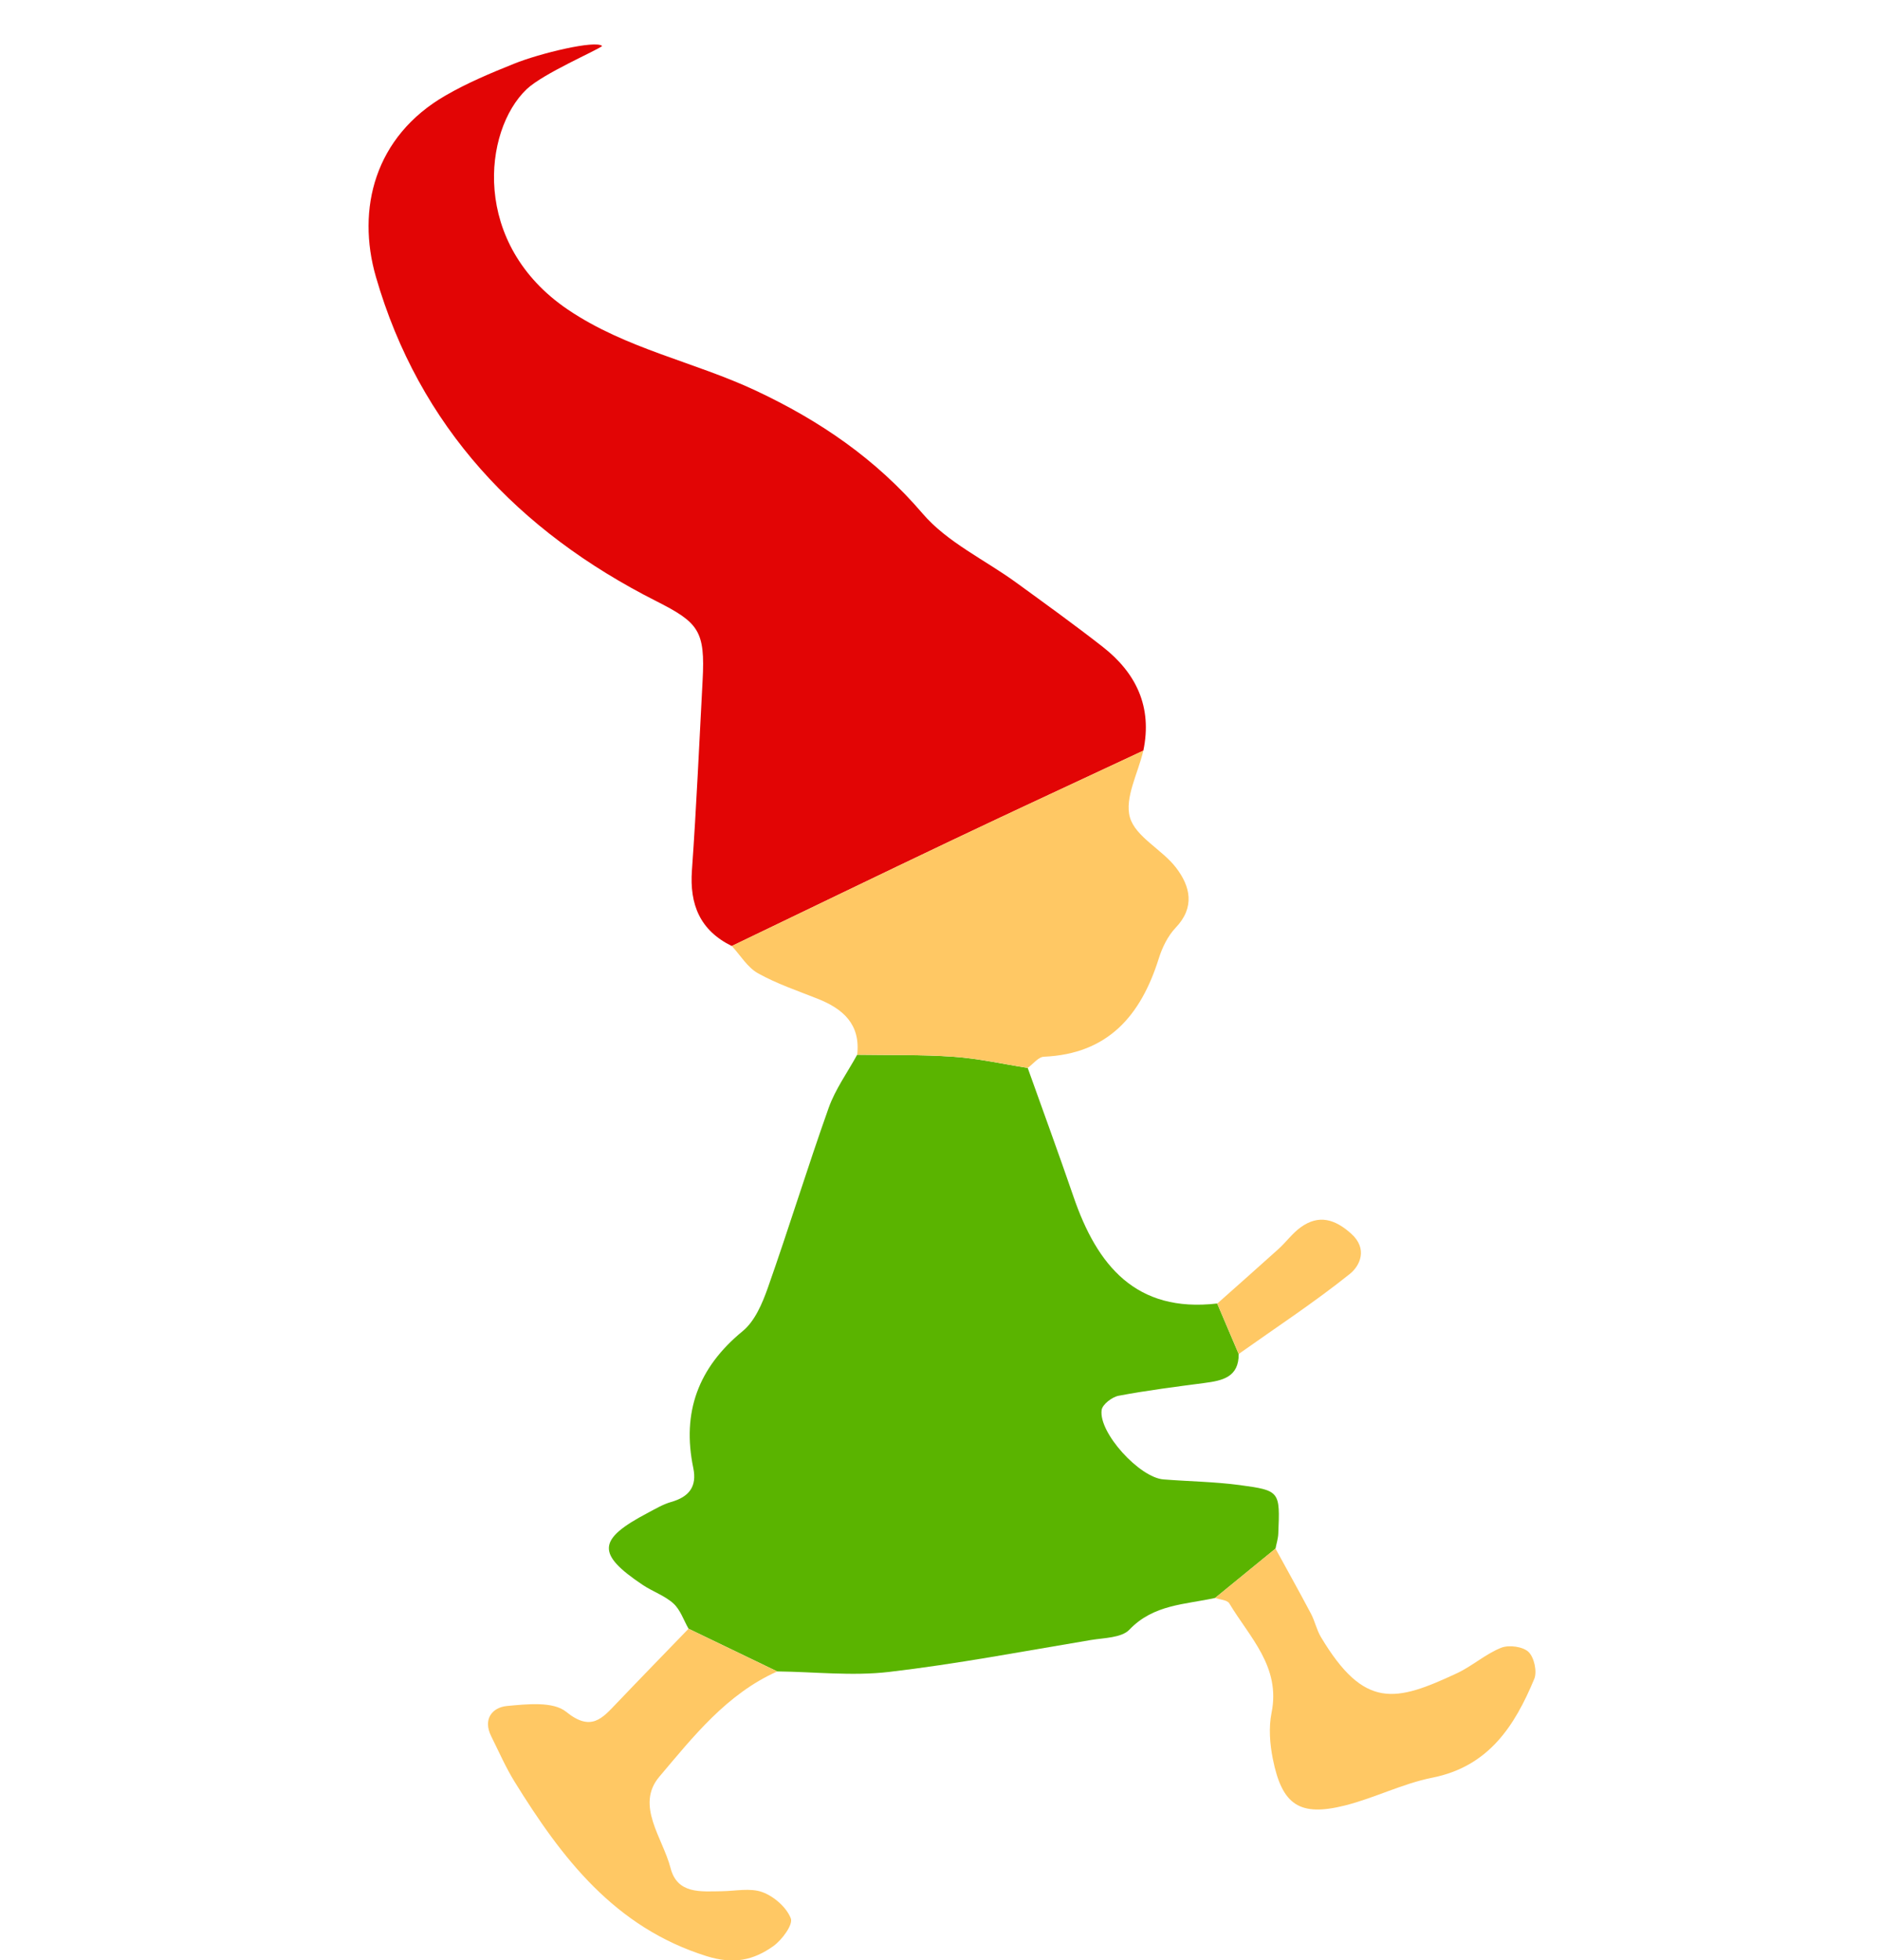
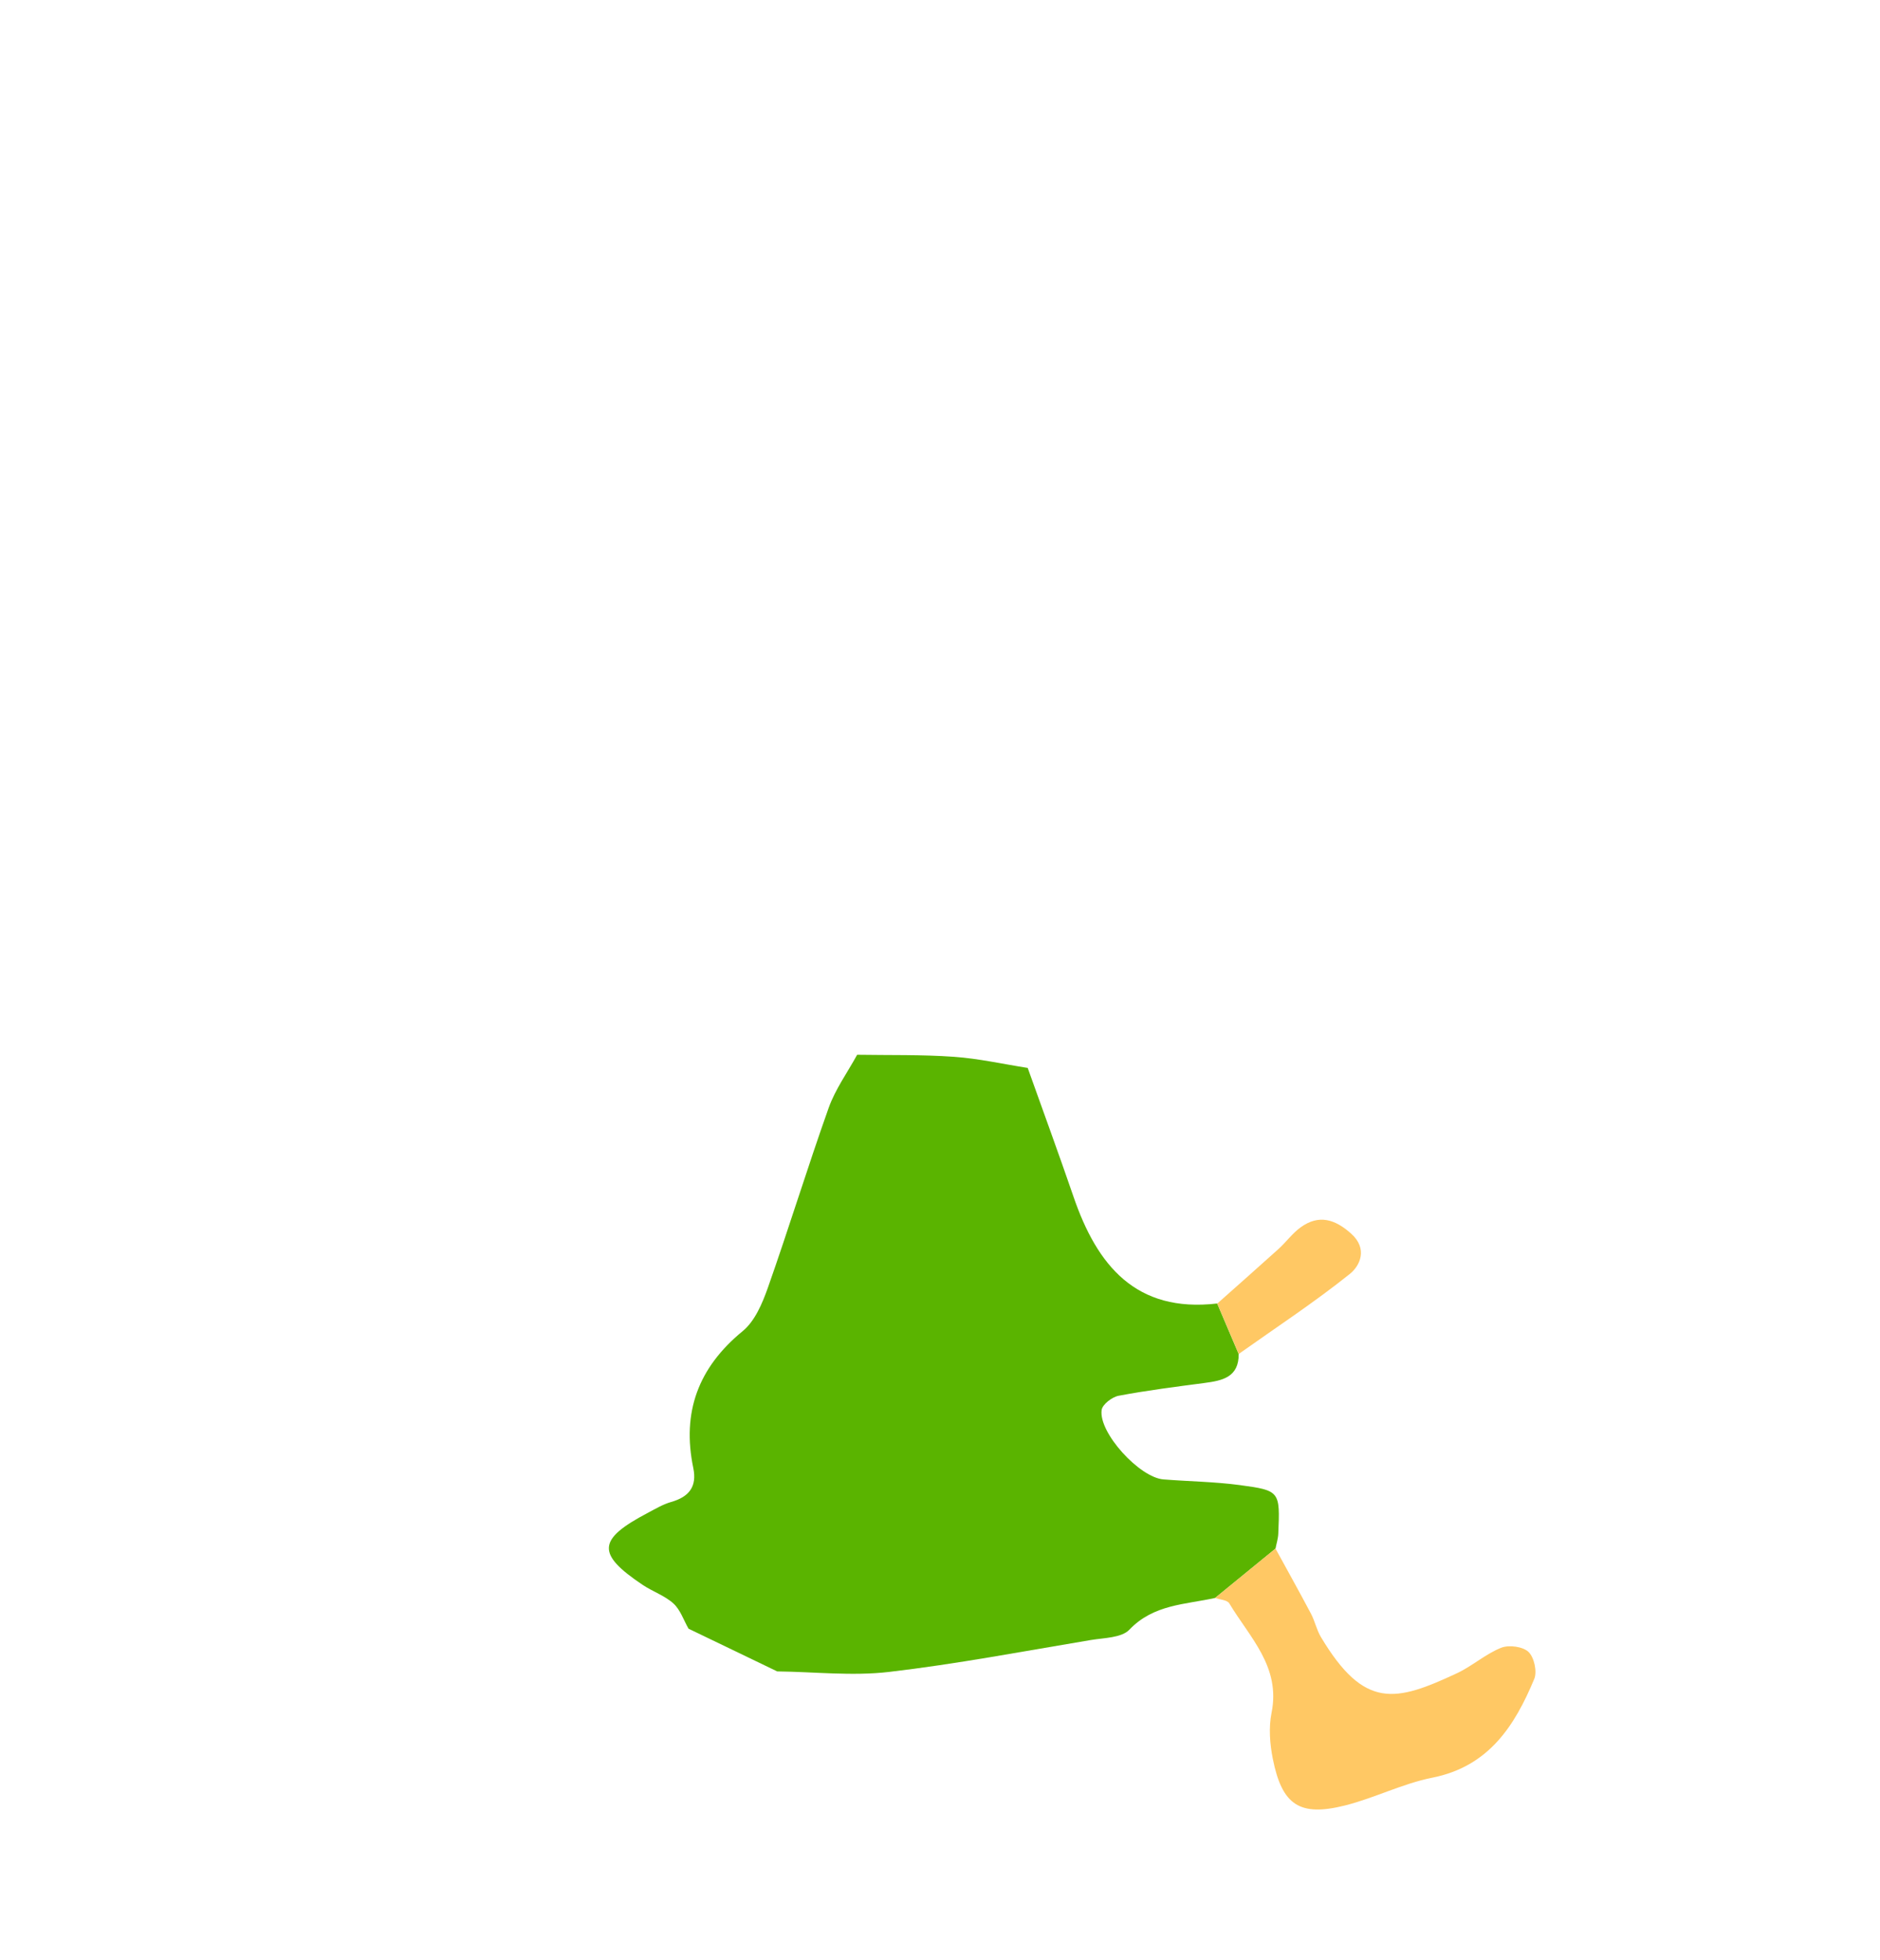
<svg xmlns="http://www.w3.org/2000/svg" id="a" width="391.33" height="408" viewBox="0 0 391.33 408">
  <defs>
    <style>.b{fill:#5ab400;}.b,.c,.d{stroke-width:0px;}.c{fill:#e20505;}.d{fill:#ffc864;}</style>
  </defs>
  <path class="b" d="m257.84,281.78c.04,4.87-3.4,5.56-7.12,6.05-5.97.79-11.95,1.54-17.87,2.66-1.37.26-3.38,1.8-3.54,2.97-.66,4.72,7.89,14.05,12.86,14.44,5.29.42,10.63.48,15.88,1.18,8.41,1.13,8.4,1.3,8.03,10.09-.04,1.05-.38,2.09-.58,3.13-4.19,3.42-8.38,6.84-12.57,10.27-6.22,1.38-12.81,1.32-17.84,6.6-1.64,1.72-5.27,1.7-8.05,2.16-13.99,2.33-27.94,5-42.01,6.64-7.64.89-15.49-.02-23.25-.11-6.15-2.96-12.31-5.92-18.46-8.89-1.02-1.78-1.7-3.93-3.14-5.24-1.8-1.64-4.31-2.48-6.38-3.86-9.69-6.48-9.47-9.48,1.05-15.01,1.58-.83,3.15-1.78,4.84-2.26,3.69-1.05,5.43-3.15,4.62-7.07-2.41-11.6,1.02-20.9,10.28-28.49,2.54-2.08,4.1-5.79,5.25-9.05,4.38-12.42,8.24-25.02,12.65-37.42,1.39-3.89,3.92-7.38,5.93-11.05,6.7.11,13.42-.05,20.09.42,5.17.36,10.28,1.52,15.41,2.32,3.19,8.94,6.46,17.85,9.54,26.82,4.9,14.28,12.97,24.18,29.9,22.21,1.49,3.49,2.98,6.99,4.46,10.48" />
-   <path class="c" d="m152.32,196.89c-6.6-3.25-8.81-8.61-8.29-15.78.94-13.15,1.51-26.32,2.22-39.48.56-10.38-.82-12.05-9.71-16.55-28.62-14.48-49.28-36.29-58.29-67.45-4.08-14.11-.28-29.21,14.45-37.73,4.6-2.66,9.36-4.65,14.28-6.63,5.36-2.17,16.97-4.97,18.37-3.7-1.14.95-12.27,5.72-15.72,8.99-9.06,8.61-11.62,32.21,8.57,45.87,12.13,8.2,26.28,10.84,39.13,16.87,13.29,6.24,24.98,14.2,34.71,25.58,5.1,5.97,12.92,9.6,19.46,14.35,6.05,4.4,12.12,8.77,18.01,13.37,7.03,5.49,10.38,12.57,8.48,21.63-13.17,6.16-26.36,12.25-39.49,18.49-15.42,7.33-30.79,14.77-46.18,22.17" />
-   <path class="d" d="m152.32,196.89c15.39-7.39,30.76-14.84,46.18-22.17,13.13-6.24,26.32-12.33,39.49-18.49-1.09,4.68-3.95,9.86-2.79,13.89,1.17,4.06,6.71,6.68,9.61,10.48,2.94,3.84,4,8.19-.09,12.48-1.64,1.72-2.81,4.14-3.53,6.45-3.73,11.84-10.55,19.82-23.9,20.4-1.15.05-2.24,1.52-3.36,2.32-5.14-.8-10.25-1.96-15.41-2.32-6.67-.47-13.39-.31-20.09-.42.71-6.35-2.95-9.56-8.27-11.66-4.18-1.66-8.49-3.11-12.39-5.29-2.19-1.22-3.65-3.74-5.44-5.67" />
-   <path class="d" d="m143.32,338.98c6.15,2.96,12.31,5.92,18.46,8.89-10.5,4.68-17.49,13.58-24.54,21.91-5.03,5.95.73,12.75,2.34,19.01,1.4,5.45,6.3,4.87,10.62,4.82,2.86-.03,5.99-.74,8.5.19,2.41.88,5.02,3.16,5.91,5.46.51,1.31-1.83,4.48-3.63,5.77-4.12,2.93-8.26,3.86-13.9,2.09-19.13-5.99-30.11-20.38-39.94-36.26-1.87-3.02-3.3-6.31-4.89-9.5-1.79-3.58.24-6.01,3.26-6.3,4.13-.39,9.62-1,12.33,1.2,5.22,4.23,7.51,1.37,10.59-1.85,4.93-5.17,9.92-10.28,14.88-15.42" />
  <path class="d" d="m252.93,332.57c4.19-3.42,8.38-6.85,12.57-10.27,2.47,4.52,4.99,9.02,7.4,13.58.81,1.54,1.16,3.34,2.05,4.82,9.06,15.15,15.54,13.5,28.3,7.55,3.2-1.49,5.96-4.01,9.22-5.31,1.61-.64,4.51-.26,5.69.86,1.18,1.12,1.84,4.1,1.2,5.63-4.08,9.8-9.49,18.22-21.22,20.55-6.19,1.23-12.02,4.23-18.17,5.78-9.45,2.37-13.11-.07-15.03-9.71-.62-3.11-.88-6.52-.26-9.59,1.94-9.59-4.58-15.7-8.8-22.76-.42-.71-1.94-.77-2.95-1.13" />
  <path class="d" d="m257.84,281.78c-1.49-3.49-2.98-6.99-4.46-10.48,4.26-3.79,8.53-7.55,12.76-11.37,1.59-1.44,2.87-3.25,4.59-4.49,3.81-2.76,7.17-1.69,10.53,1.32,3.48,3.12,1.86,6.65-.28,8.37-7.41,5.93-15.38,11.16-23.13,16.66" />
</svg>